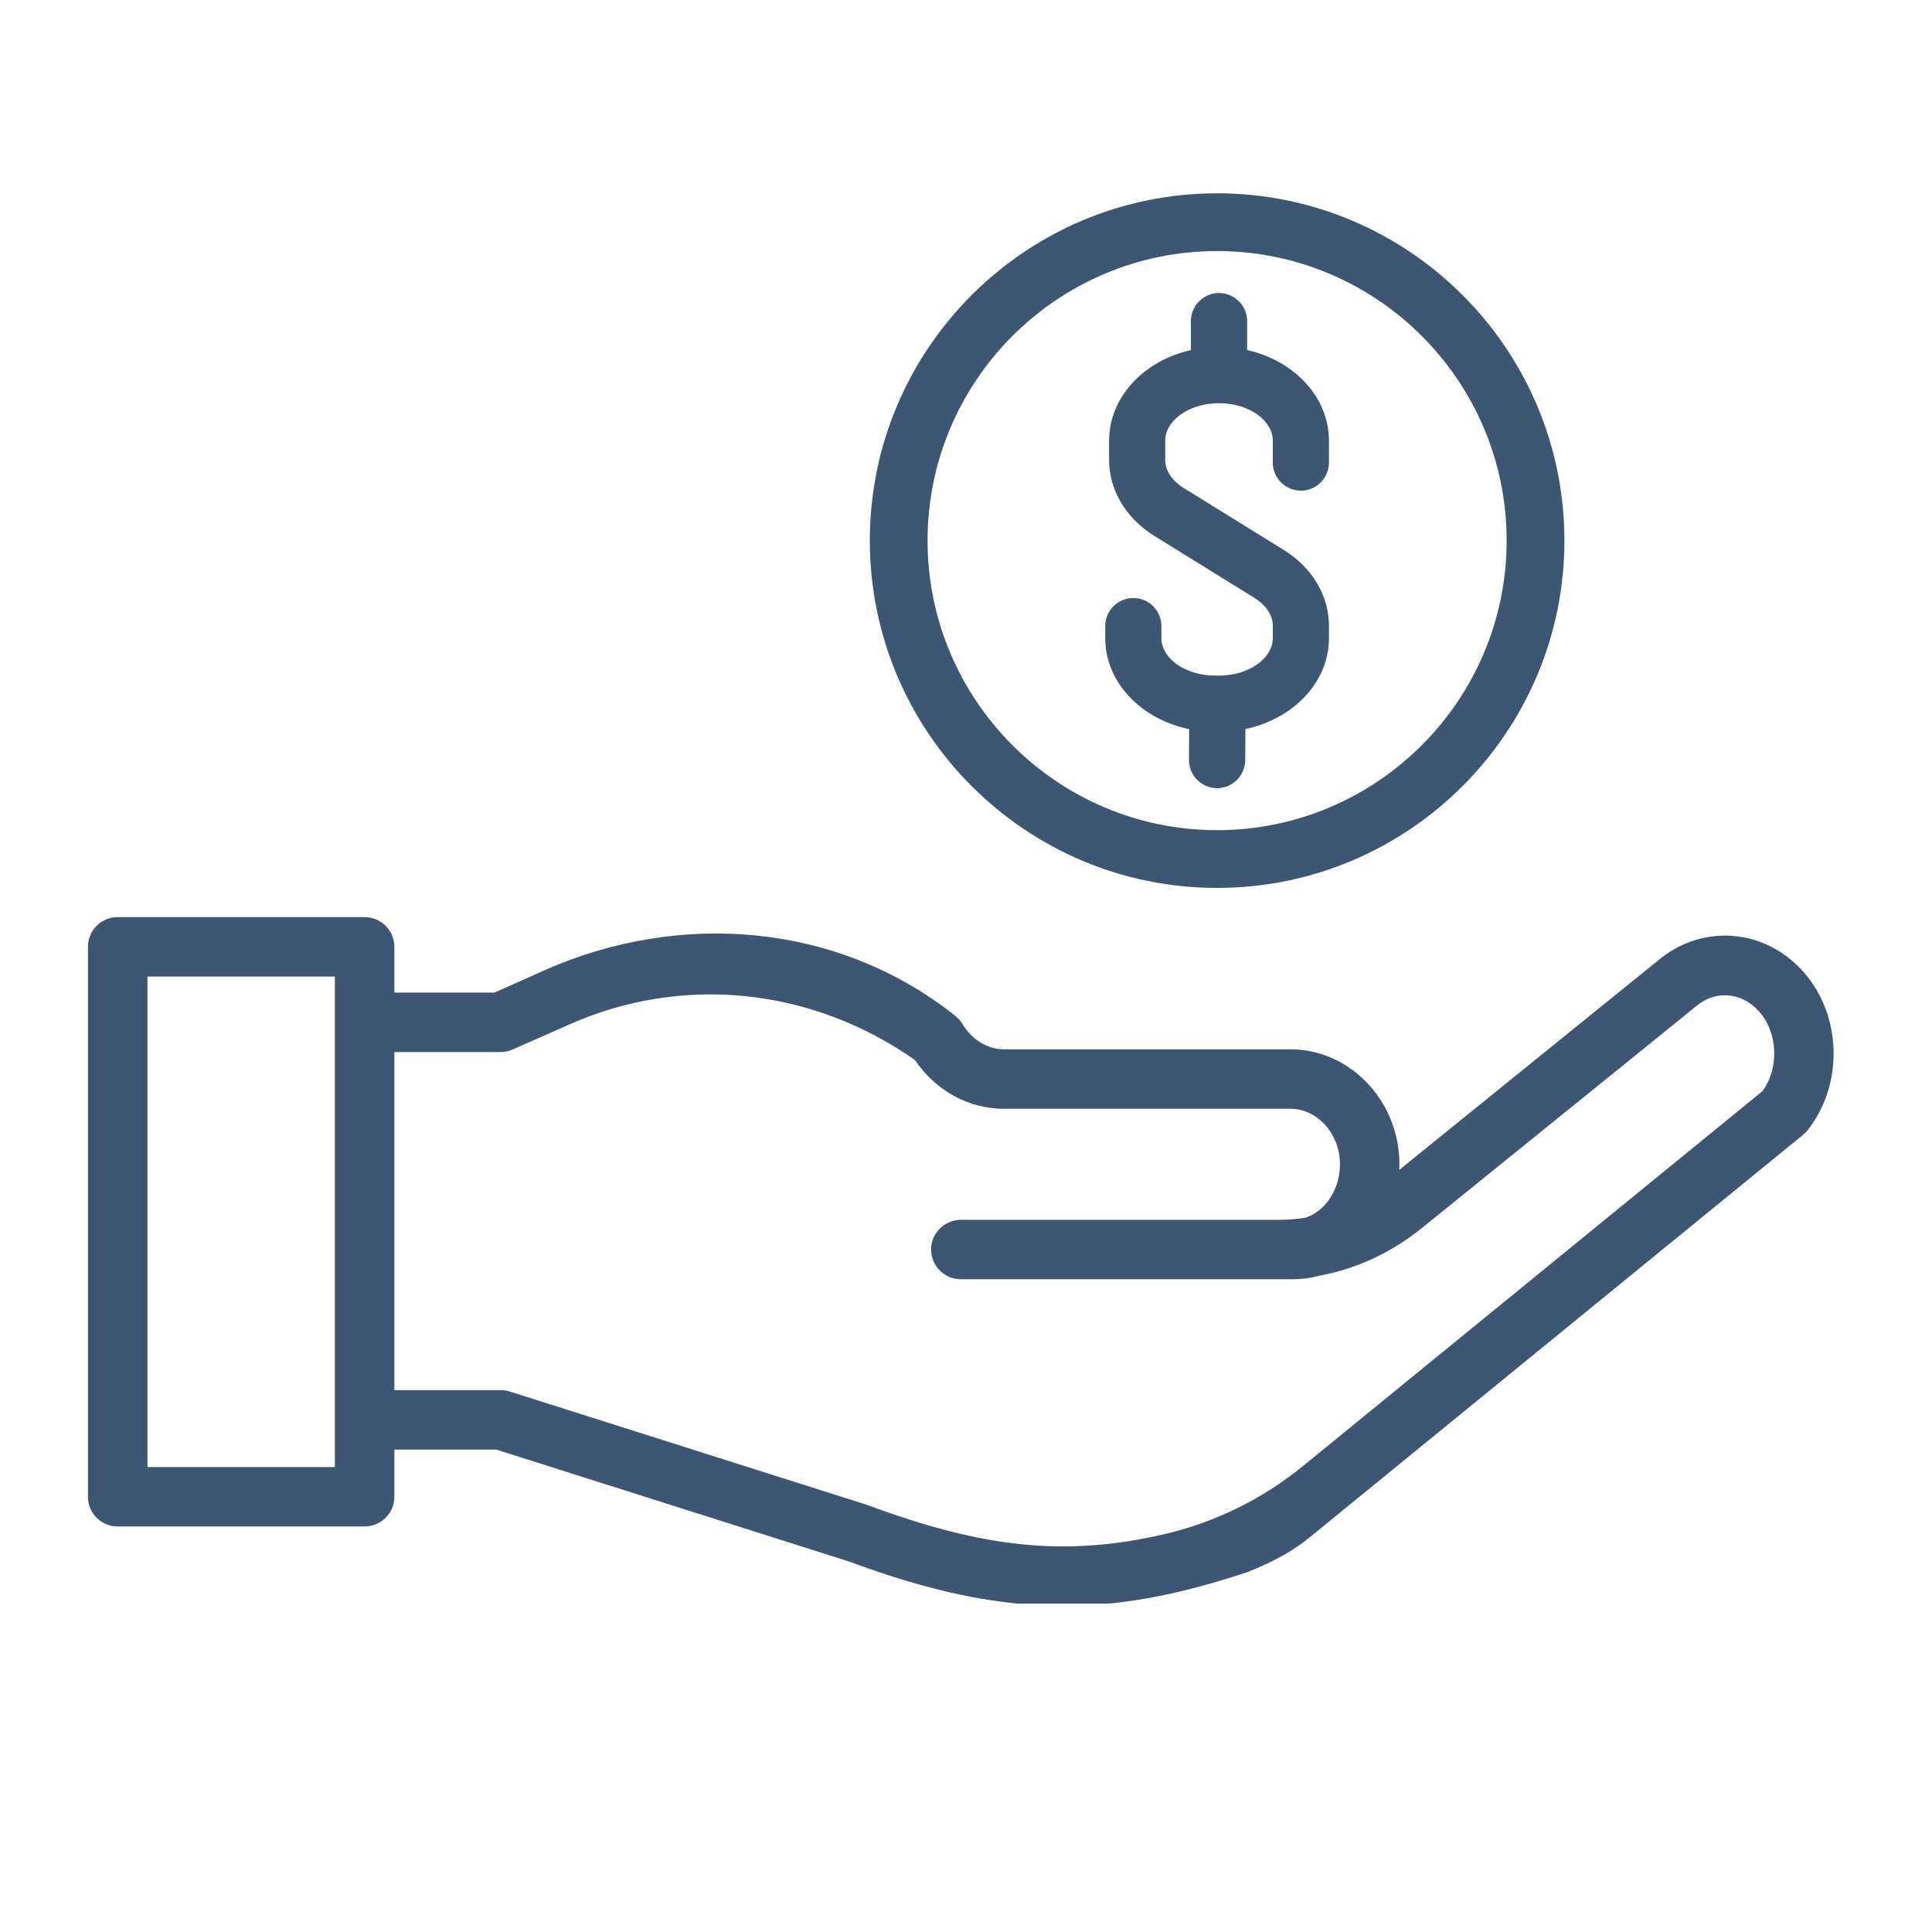
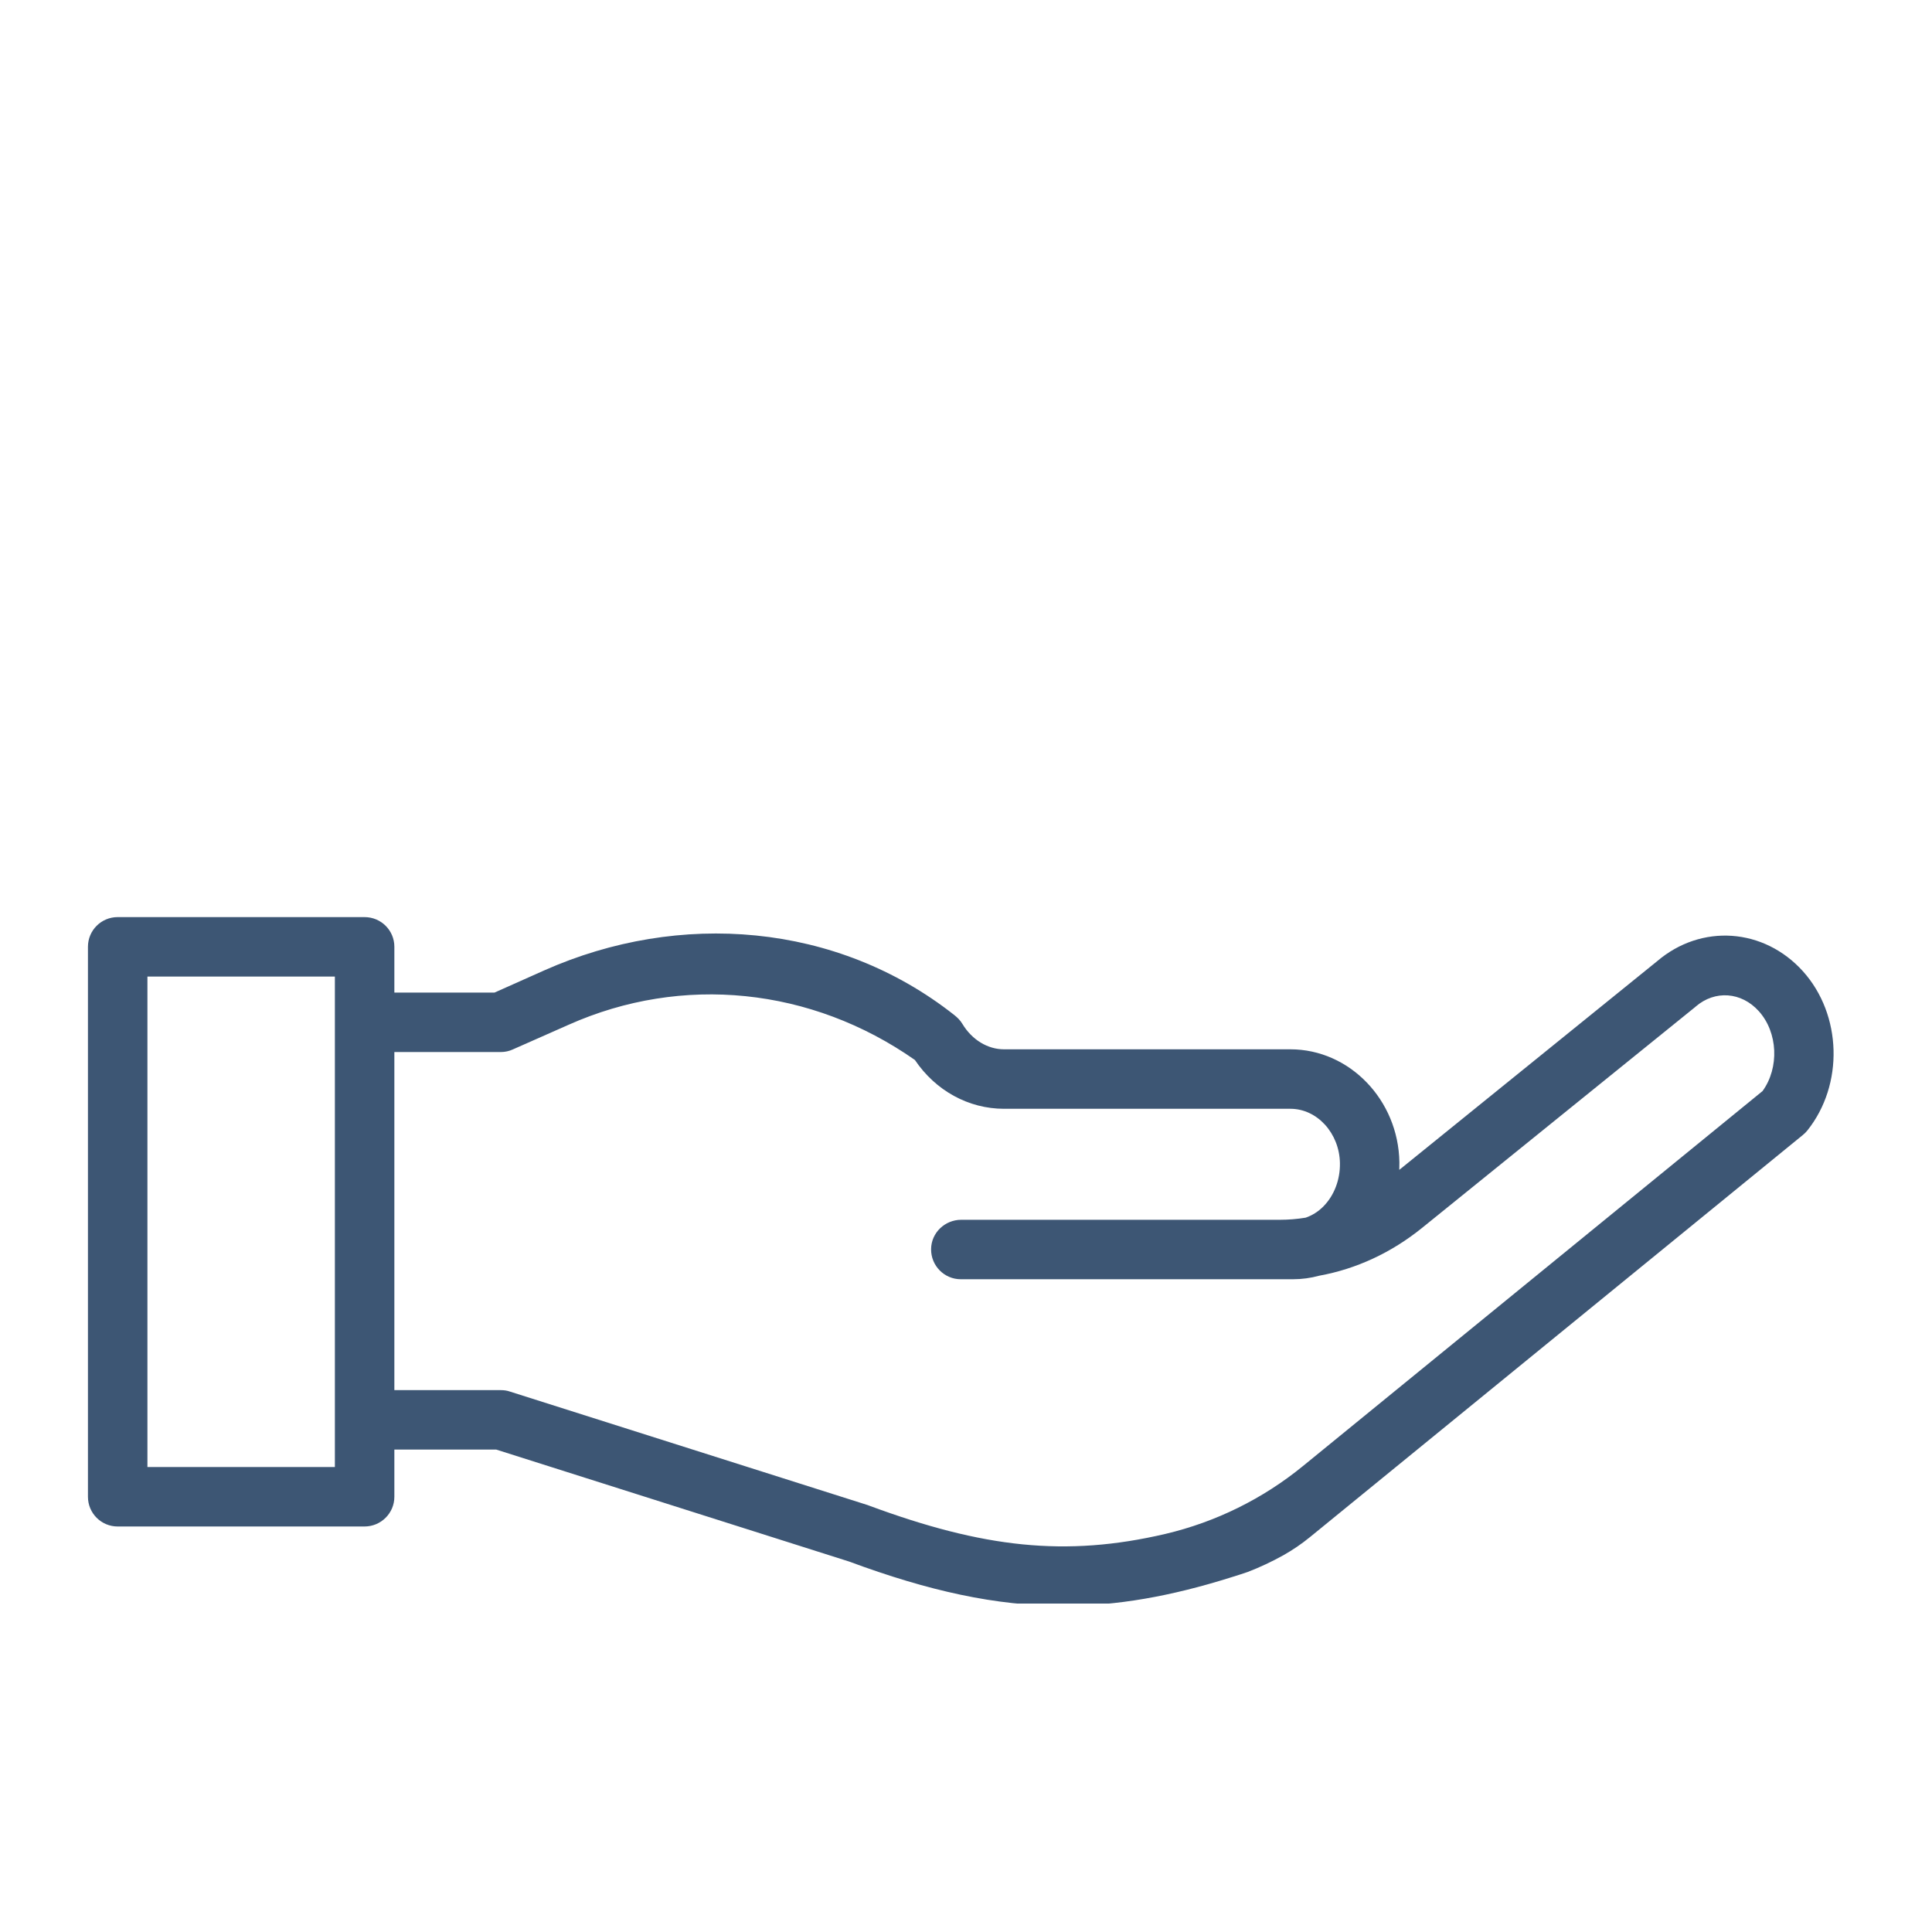
<svg xmlns="http://www.w3.org/2000/svg" width="100" zoomAndPan="magnify" viewBox="0 0 75 75" height="100" preserveAspectRatio="xMidYMid meet" version="1.0">
  <defs>
    <clipPath id="672a09740a">
-       <path d="M 33 7.5 L 61 7.5 L 61 35 L 33 35 Z M 33 7.5 " clip-rule="nonzero" />
-     </clipPath>
+       </clipPath>
    <clipPath id="dd8c86b801">
      <path d="M 3.414 35 L 71.664 35 L 71.664 62.25 L 3.414 62.25 Z M 3.414 35 " clip-rule="nonzero" />
    </clipPath>
  </defs>
  <g clip-path="url(#672a09740a)">
    <path fill="#3d5674" d="M 47.246 34.469 C 54.684 34.469 60.73 28.422 60.73 20.984 C 60.73 13.551 54.684 7.504 47.246 7.504 C 39.812 7.504 33.766 13.551 33.766 20.984 C 33.766 28.422 39.812 34.469 47.246 34.469 Z M 36.008 20.984 C 36.008 14.789 41.051 9.746 47.246 9.746 C 53.445 9.746 58.488 14.789 58.488 20.984 C 58.488 27.184 53.445 32.227 47.246 32.227 C 41.051 32.227 36.008 27.184 36.008 20.984 Z M 36.008 20.984 " fill-opacity="1" fill-rule="nonzero" />
  </g>
  <g clip-path="url(#dd8c86b801)">
    <path fill="#3d5674" d="M 69.992 37.707 C 68.473 36.02 66.043 35.852 64.332 37.312 L 54.32 45.414 C 54.324 45.316 54.324 45.215 54.324 45.117 C 54.285 42.699 52.387 40.734 50.094 40.734 L 38.977 40.734 C 38.336 40.734 37.73 40.363 37.359 39.746 C 37.277 39.609 37.168 39.5 37.043 39.402 C 32.492 35.812 26.375 35.34 21.133 37.668 L 19.199 38.531 L 15.309 38.531 L 15.309 36.754 C 15.309 36.117 14.793 35.602 14.152 35.602 L 4.566 35.602 C 3.93 35.602 3.414 36.117 3.414 36.754 L 3.414 58.105 C 3.414 58.742 3.93 59.258 4.566 59.258 L 14.152 59.258 C 14.789 59.258 15.309 58.742 15.309 58.105 L 15.309 56.273 L 19.266 56.273 L 32.957 60.617 C 36.059 61.766 38.664 62.34 41.266 62.34 C 43.352 62.34 45.438 61.973 47.785 61.234 C 48 61.168 48.219 61.098 48.438 61.023 C 48.914 60.84 49.375 60.621 49.82 60.375 C 50.184 60.168 50.531 59.934 50.855 59.668 L 69.988 44.059 C 70.051 44.008 70.109 43.949 70.16 43.887 C 71.582 42.109 71.508 39.395 69.992 37.707 Z M 13 56.949 L 5.723 56.949 L 5.723 37.91 L 13 37.91 Z M 68.422 42.355 L 50.578 56.914 C 49.023 58.184 47.195 59.086 45.238 59.547 C 41.359 60.453 38.16 60.086 33.73 58.445 C 33.715 58.438 33.695 58.434 33.68 58.426 L 19.793 54.02 C 19.68 53.98 19.562 53.965 19.441 53.965 L 15.309 53.965 L 15.309 40.84 L 19.441 40.84 C 19.605 40.84 19.766 40.805 19.91 40.738 L 22.074 39.781 C 26.484 37.816 31.496 38.332 35.516 41.148 C 36.32 42.34 37.598 43.043 38.977 43.043 L 50.094 43.043 C 51.133 43.043 51.996 43.992 52.016 45.152 C 52.027 45.797 51.793 46.406 51.379 46.828 C 51.176 47.035 50.938 47.184 50.684 47.27 C 50.355 47.324 50.02 47.352 49.684 47.352 L 37.316 47.352 C 36.68 47.352 36.152 47.855 36.145 48.488 C 36.137 49.133 36.656 49.66 37.297 49.66 L 50.195 49.66 C 50.539 49.66 50.883 49.613 51.211 49.523 C 52.648 49.262 54.008 48.633 55.203 47.668 L 65.801 39.098 C 65.809 39.09 65.82 39.082 65.828 39.074 C 66.574 38.43 67.602 38.504 68.277 39.254 C 69.02 40.078 69.078 41.449 68.422 42.355 Z M 68.422 42.355 " fill-opacity="1" fill-rule="nonzero" />
  </g>
-   <path fill="#3d5674" d="M 43.953 27.16 C 44.535 27.73 45.312 28.129 46.164 28.305 L 46.156 29.496 C 46.152 30.098 46.637 30.59 47.238 30.598 L 47.246 30.598 C 47.844 30.598 48.332 30.109 48.34 29.512 L 48.348 28.301 C 49.195 28.121 49.969 27.723 50.547 27.152 C 51.223 26.492 51.59 25.648 51.59 24.773 L 51.59 24.293 C 51.59 23.129 50.938 22.031 49.84 21.352 L 45.953 18.945 C 45.496 18.66 45.234 18.266 45.234 17.859 L 45.234 17.105 C 45.234 16.738 45.438 16.387 45.805 16.113 C 46.207 15.816 46.746 15.652 47.32 15.652 C 47.898 15.652 48.438 15.816 48.84 16.113 C 49.207 16.387 49.41 16.738 49.41 17.105 L 49.41 17.957 C 49.41 18.559 49.898 19.047 50.5 19.047 C 51.102 19.047 51.59 18.559 51.59 17.957 L 51.59 17.105 C 51.59 15.445 50.273 14.008 48.414 13.59 L 48.414 12.465 C 48.414 11.863 47.922 11.375 47.32 11.375 C 46.723 11.375 46.23 11.863 46.23 12.465 L 46.23 13.59 C 44.371 14.008 43.055 15.445 43.055 17.105 L 43.055 17.859 C 43.055 19.02 43.707 20.121 44.805 20.801 L 48.691 23.207 C 49.148 23.488 49.41 23.883 49.41 24.293 L 49.41 24.773 C 49.41 25.141 49.207 25.492 48.84 25.766 C 48.438 26.062 47.898 26.227 47.32 26.227 L 47.172 26.227 C 46.598 26.227 46.059 26.062 45.656 25.766 C 45.289 25.492 45.086 25.141 45.086 24.773 L 45.086 24.305 C 45.086 23.703 44.598 23.215 43.996 23.215 C 43.395 23.215 42.906 23.703 42.906 24.305 L 42.906 24.773 C 42.902 25.652 43.277 26.5 43.953 27.16 Z M 43.953 27.16 " fill-opacity="1" fill-rule="nonzero" />
</svg>